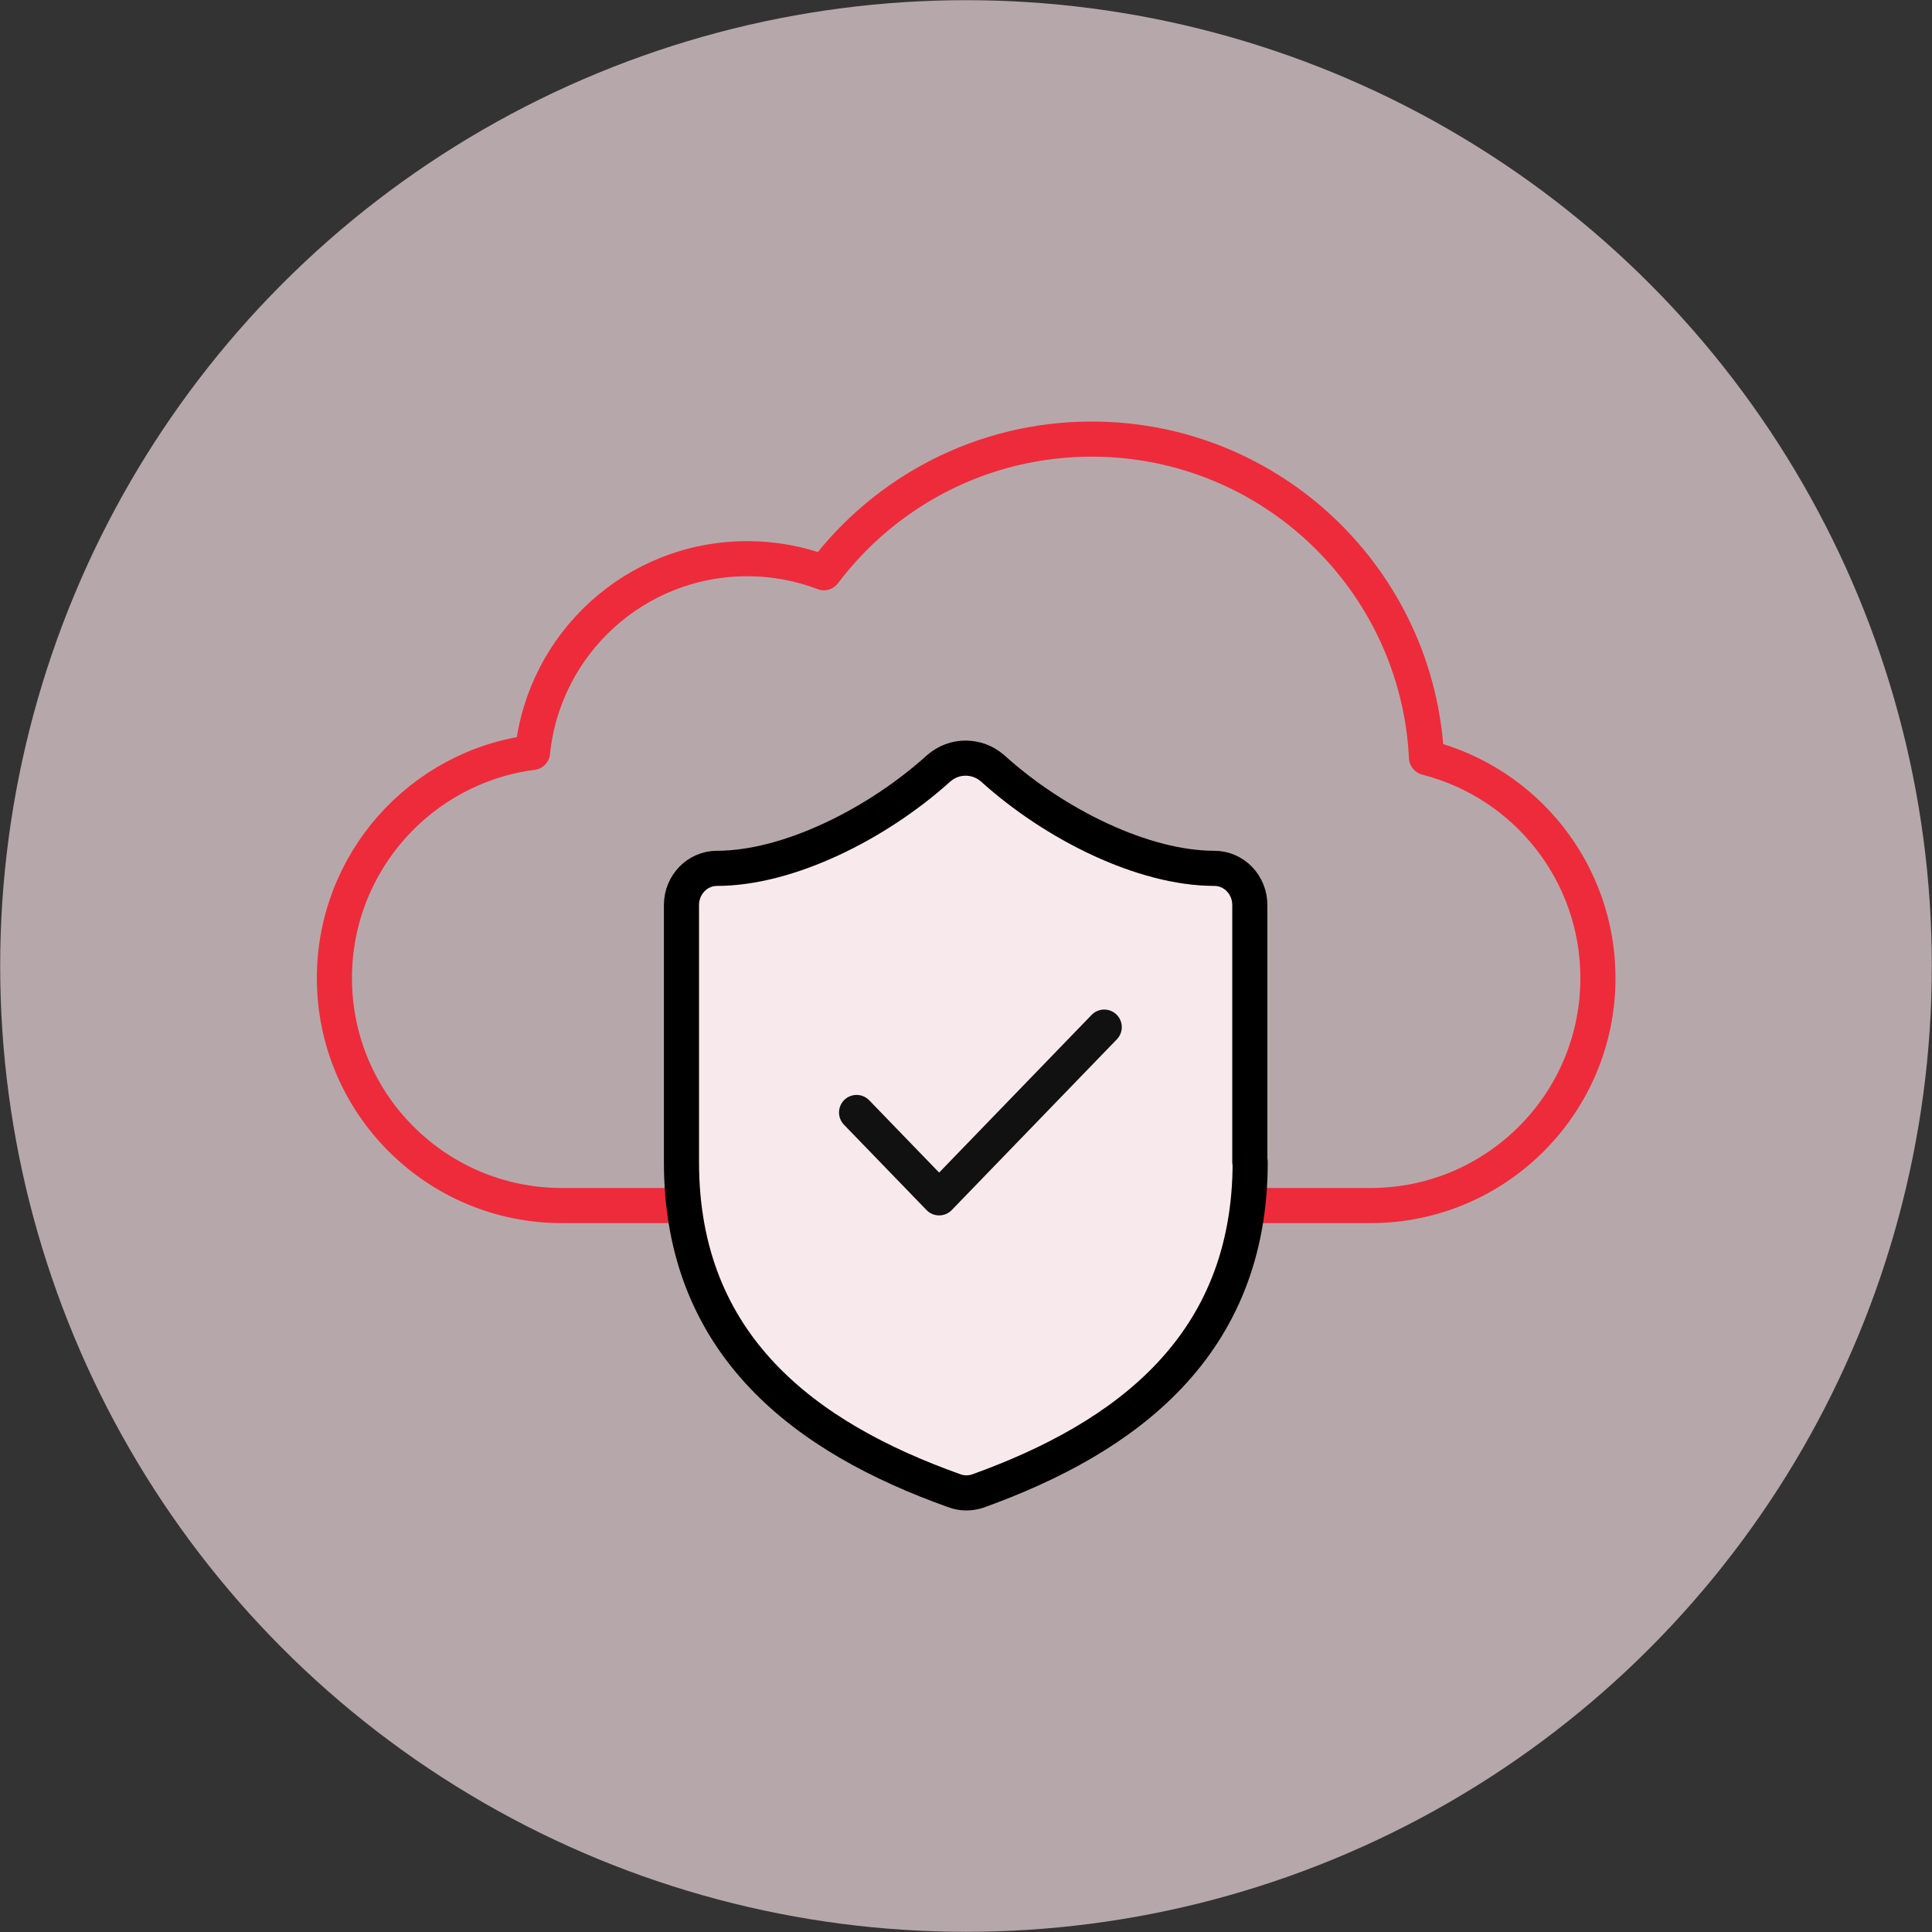
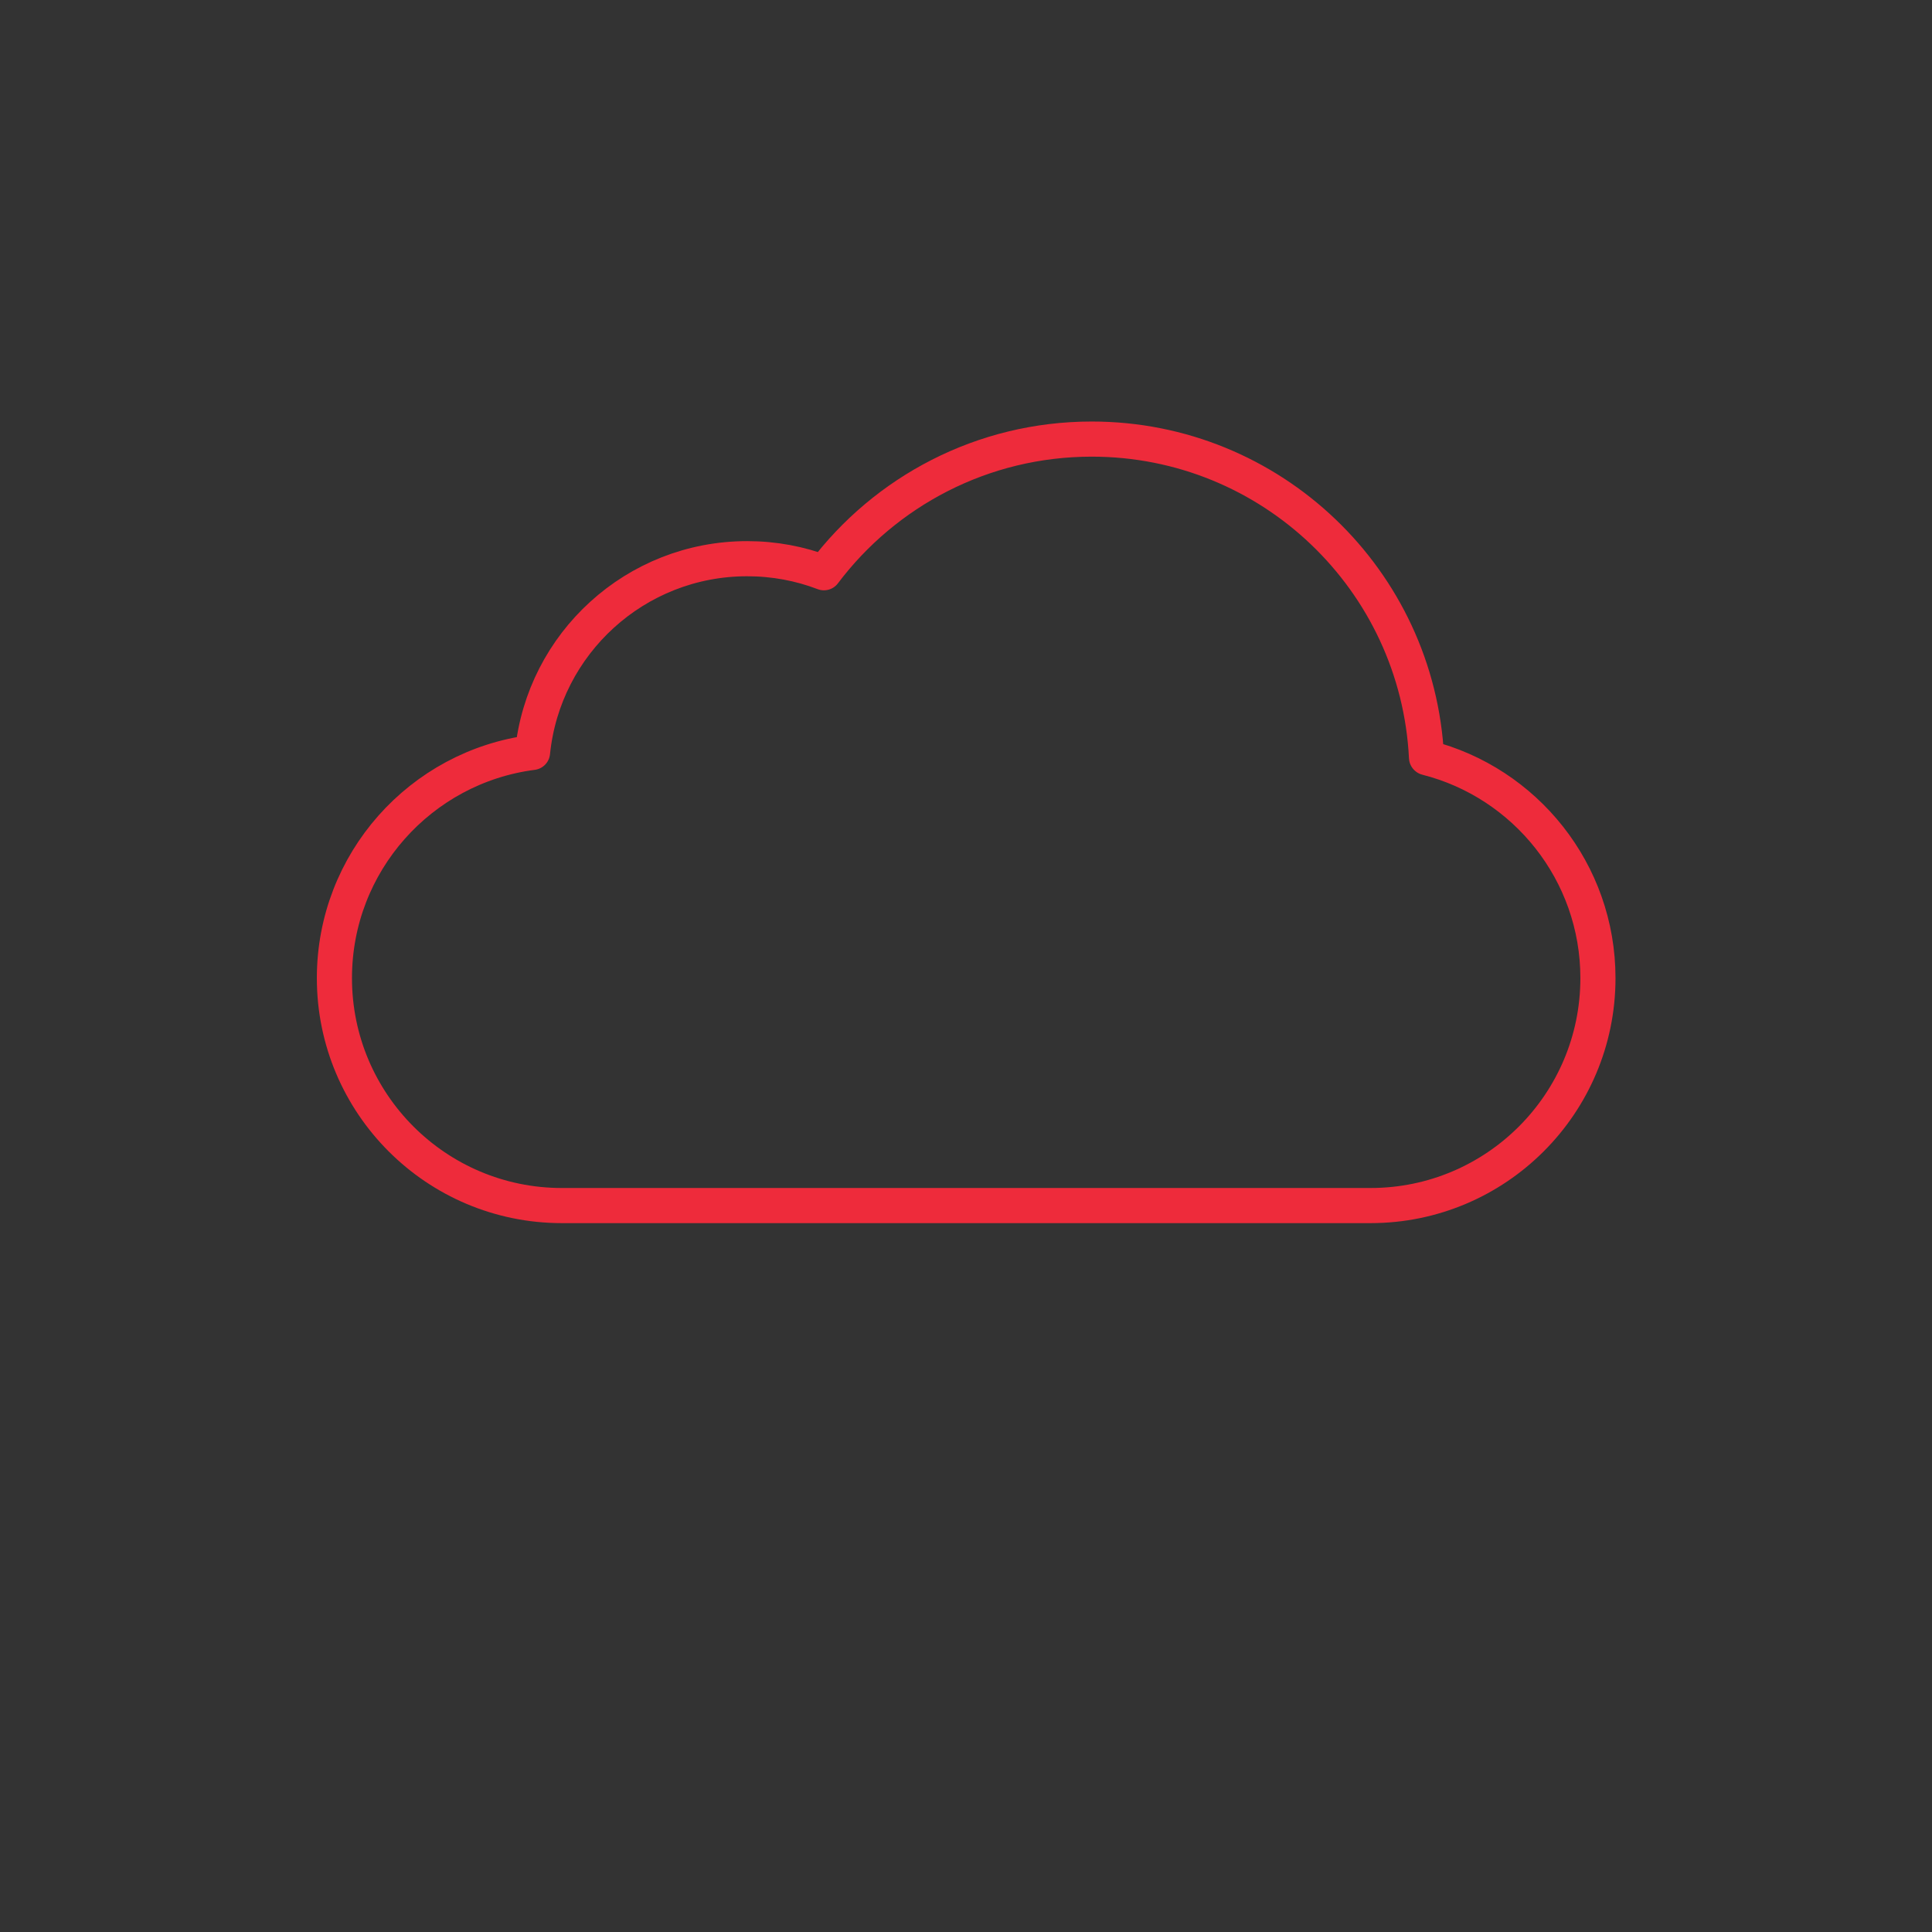
<svg xmlns="http://www.w3.org/2000/svg" id="Layer_2" viewBox="0 0 110 110">
  <rect x="0" y="0" width="110" height="110" fill="#333333" stroke="none" />
  <defs>
    <style> .cls-1 { stroke: #111; } .cls-1, .cls-2, .cls-3 { stroke-linecap: round; stroke-linejoin: round; stroke-width: 2px; } .cls-1, .cls-3 { fill: none; } .cls-2 { fill: #f8eaec; stroke: #000; } .cls-3 { stroke: #ee2b3b; } .cls-4 { fill: #f4dfe3; opacity: .68; } </style>
  </defs>
  <g id="Layer_1-2" data-name="Layer_1">
-     <circle class="cls-4" cx="55" cy="55" r="54.99" />
    <g>
      <path class="cls-3" d="M81.22,43.13s0,0,0,0h0,0c-.5-10.1-8.84-18.13-19.06-18.13-6.23,0-11.77,2.99-15.25,7.61,0,0,0,0,0,0h0s0,0,0,0c-1.36-.52-2.83-.8-4.37-.8-6.36,0-11.59,4.83-12.22,11.03h0c-6.36.82-11.28,6.26-11.28,12.85,0,7.15,5.8,12.95,12.95,12.95h46.04c7.15,0,12.95-5.8,12.95-12.95,0-6.05-4.15-11.13-9.75-12.55Z" />
      <g>
-         <path class="cls-2" d="M71.18,66.17c0,10.46-7.08,15.69-15.5,18.72-.44.15-.92.15-1.36-.02-8.44-3.01-15.52-8.24-15.52-18.7v-14.64c0-1.16.91-2.09,2.02-2.09,4.05,0,9.1-2.51,12.62-5.69.89-.78,2.19-.78,3.08,0,3.54,3.2,8.58,5.69,12.62,5.69,1.12,0,2.02.94,2.02,2.09v14.64Z" />
-         <path class="cls-1" d="M48.77,63.34l4.7,4.86,9.4-9.72" />
-       </g>
+         </g>
    </g>
  </g>
</svg>